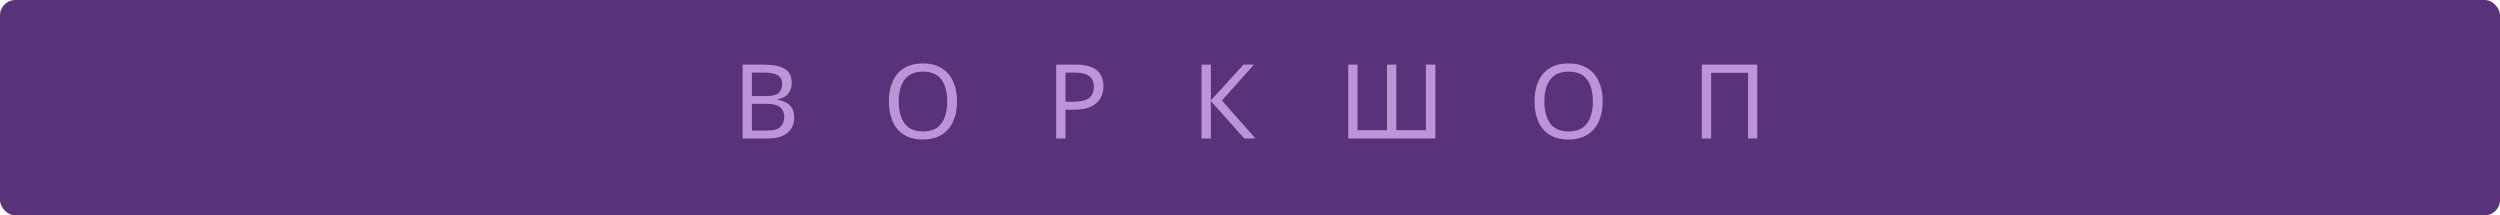
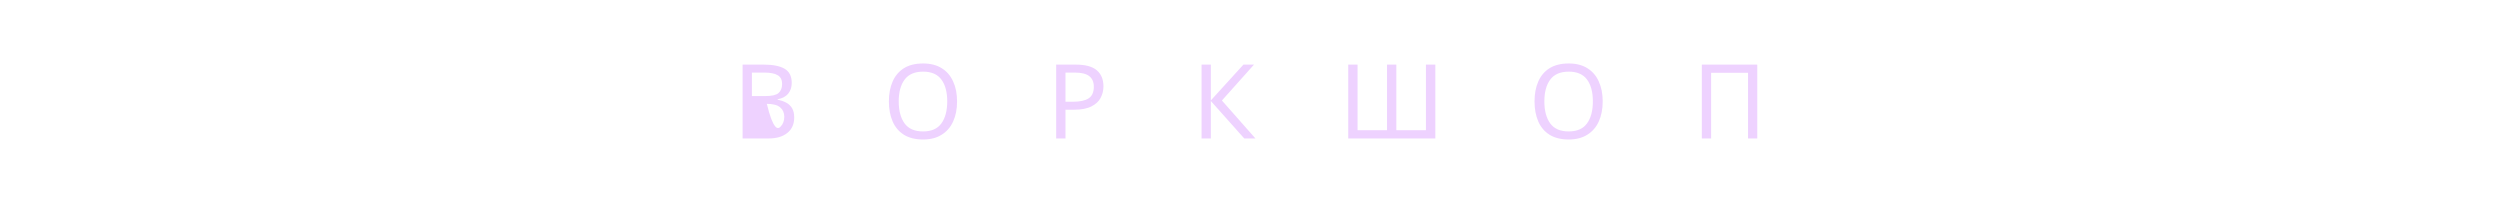
<svg xmlns="http://www.w3.org/2000/svg" width="325" height="28" viewBox="0 0 325 28" fill="none">
-   <rect width="325" height="28" rx="2" fill="#583379" />
-   <path d="M96.538 8.399H99.281C100.473 8.399 101.378 8.578 101.997 8.937C102.616 9.296 102.925 9.91 102.925 10.779C102.925 11.344 102.768 11.815 102.454 12.191C102.14 12.559 101.688 12.796 101.096 12.904V12.971C101.499 13.043 101.863 13.164 102.185 13.334C102.517 13.504 102.777 13.746 102.965 14.06C103.153 14.374 103.247 14.777 103.247 15.27C103.247 16.14 102.947 16.812 102.347 17.287C101.755 17.762 100.944 18 99.913 18H96.538V8.399ZM97.748 12.487H99.523C100.339 12.487 100.899 12.357 101.204 12.097C101.517 11.828 101.674 11.434 101.674 10.914C101.674 10.385 101.486 10.008 101.11 9.784C100.742 9.551 100.15 9.435 99.335 9.435H97.748V12.487ZM97.748 13.495V16.978H99.684C100.536 16.978 101.127 16.812 101.459 16.48C101.791 16.149 101.957 15.714 101.957 15.176C101.957 14.674 101.782 14.271 101.432 13.966C101.092 13.652 100.478 13.495 99.59 13.495H97.748ZM124.418 13.186C124.418 14.181 124.247 15.051 123.907 15.795C123.575 16.53 123.077 17.104 122.414 17.516C121.76 17.928 120.953 18.134 119.994 18.134C118.999 18.134 118.169 17.928 117.506 17.516C116.852 17.104 116.363 16.525 116.04 15.781C115.718 15.037 115.556 14.168 115.556 13.173C115.556 12.196 115.718 11.339 116.04 10.604C116.363 9.86 116.852 9.282 117.506 8.87C118.169 8.457 119.003 8.251 120.007 8.251C120.966 8.251 121.773 8.457 122.427 8.87C123.082 9.273 123.575 9.847 123.907 10.591C124.247 11.326 124.418 12.191 124.418 13.186ZM116.834 13.186C116.834 14.396 117.089 15.351 117.6 16.05C118.111 16.741 118.909 17.086 119.994 17.086C121.078 17.086 121.872 16.741 122.374 16.05C122.885 15.351 123.14 14.396 123.14 13.186C123.14 11.976 122.889 11.03 122.387 10.349C121.885 9.659 121.092 9.314 120.007 9.314C118.913 9.314 118.111 9.659 117.6 10.349C117.089 11.03 116.834 11.976 116.834 13.186ZM139.844 8.399C141.099 8.399 142.013 8.646 142.587 9.139C143.161 9.632 143.448 10.326 143.448 11.223C143.448 11.752 143.327 12.249 143.085 12.716C142.852 13.173 142.453 13.545 141.888 13.832C141.332 14.118 140.575 14.262 139.615 14.262H138.513V18H137.303V8.399H139.844ZM139.736 9.435H138.513V13.226H139.481C140.395 13.226 141.077 13.079 141.525 12.783C141.973 12.487 142.197 11.985 142.197 11.277C142.197 10.658 141.995 10.197 141.592 9.892C141.198 9.587 140.579 9.435 139.736 9.435ZM163.207 18H161.755L157.411 13.132V18H156.201V8.399H157.411V13.052L161.647 8.399H163.019L158.85 13.065L163.207 18ZM186.593 18H175.271V8.399H176.481V16.924H180.313V8.399H181.523V16.924H185.369V8.399H186.593V18ZM208.35 13.186C208.35 14.181 208.18 15.051 207.839 15.795C207.508 16.53 207.01 17.104 206.347 17.516C205.693 17.928 204.886 18.134 203.927 18.134C202.932 18.134 202.102 17.928 201.439 17.516C200.785 17.104 200.296 16.525 199.973 15.781C199.651 15.037 199.489 14.168 199.489 13.173C199.489 12.196 199.651 11.339 199.973 10.604C200.296 9.86 200.785 9.282 201.439 8.87C202.102 8.457 202.936 8.251 203.94 8.251C204.899 8.251 205.706 8.457 206.36 8.87C207.015 9.273 207.508 9.847 207.839 10.591C208.18 11.326 208.35 12.191 208.35 13.186ZM200.767 13.186C200.767 14.396 201.022 15.351 201.533 16.05C202.044 16.741 202.842 17.086 203.927 17.086C205.011 17.086 205.805 16.741 206.307 16.05C206.818 15.351 207.073 14.396 207.073 13.186C207.073 11.976 206.822 11.03 206.32 10.349C205.818 9.659 205.025 9.314 203.94 9.314C202.846 9.314 202.044 9.659 201.533 10.349C201.022 11.03 200.767 11.976 200.767 13.186ZM221.236 18V8.399H228.443V18H227.246V9.461H222.446V18H221.236Z" fill="#E7C0FF" fill-opacity="0.7" />
+   <path d="M96.538 8.399H99.281C100.473 8.399 101.378 8.578 101.997 8.937C102.616 9.296 102.925 9.91 102.925 10.779C102.925 11.344 102.768 11.815 102.454 12.191C102.14 12.559 101.688 12.796 101.096 12.904V12.971C101.499 13.043 101.863 13.164 102.185 13.334C102.517 13.504 102.777 13.746 102.965 14.06C103.153 14.374 103.247 14.777 103.247 15.27C103.247 16.14 102.947 16.812 102.347 17.287C101.755 17.762 100.944 18 99.913 18H96.538V8.399ZM97.748 12.487H99.523C100.339 12.487 100.899 12.357 101.204 12.097C101.517 11.828 101.674 11.434 101.674 10.914C101.674 10.385 101.486 10.008 101.11 9.784C100.742 9.551 100.15 9.435 99.335 9.435H97.748V12.487ZM97.748 13.495H99.684C100.536 16.978 101.127 16.812 101.459 16.48C101.791 16.149 101.957 15.714 101.957 15.176C101.957 14.674 101.782 14.271 101.432 13.966C101.092 13.652 100.478 13.495 99.59 13.495H97.748ZM124.418 13.186C124.418 14.181 124.247 15.051 123.907 15.795C123.575 16.53 123.077 17.104 122.414 17.516C121.76 17.928 120.953 18.134 119.994 18.134C118.999 18.134 118.169 17.928 117.506 17.516C116.852 17.104 116.363 16.525 116.04 15.781C115.718 15.037 115.556 14.168 115.556 13.173C115.556 12.196 115.718 11.339 116.04 10.604C116.363 9.86 116.852 9.282 117.506 8.87C118.169 8.457 119.003 8.251 120.007 8.251C120.966 8.251 121.773 8.457 122.427 8.87C123.082 9.273 123.575 9.847 123.907 10.591C124.247 11.326 124.418 12.191 124.418 13.186ZM116.834 13.186C116.834 14.396 117.089 15.351 117.6 16.05C118.111 16.741 118.909 17.086 119.994 17.086C121.078 17.086 121.872 16.741 122.374 16.05C122.885 15.351 123.14 14.396 123.14 13.186C123.14 11.976 122.889 11.03 122.387 10.349C121.885 9.659 121.092 9.314 120.007 9.314C118.913 9.314 118.111 9.659 117.6 10.349C117.089 11.03 116.834 11.976 116.834 13.186ZM139.844 8.399C141.099 8.399 142.013 8.646 142.587 9.139C143.161 9.632 143.448 10.326 143.448 11.223C143.448 11.752 143.327 12.249 143.085 12.716C142.852 13.173 142.453 13.545 141.888 13.832C141.332 14.118 140.575 14.262 139.615 14.262H138.513V18H137.303V8.399H139.844ZM139.736 9.435H138.513V13.226H139.481C140.395 13.226 141.077 13.079 141.525 12.783C141.973 12.487 142.197 11.985 142.197 11.277C142.197 10.658 141.995 10.197 141.592 9.892C141.198 9.587 140.579 9.435 139.736 9.435ZM163.207 18H161.755L157.411 13.132V18H156.201V8.399H157.411V13.052L161.647 8.399H163.019L158.85 13.065L163.207 18ZM186.593 18H175.271V8.399H176.481V16.924H180.313V8.399H181.523V16.924H185.369V8.399H186.593V18ZM208.35 13.186C208.35 14.181 208.18 15.051 207.839 15.795C207.508 16.53 207.01 17.104 206.347 17.516C205.693 17.928 204.886 18.134 203.927 18.134C202.932 18.134 202.102 17.928 201.439 17.516C200.785 17.104 200.296 16.525 199.973 15.781C199.651 15.037 199.489 14.168 199.489 13.173C199.489 12.196 199.651 11.339 199.973 10.604C200.296 9.86 200.785 9.282 201.439 8.87C202.102 8.457 202.936 8.251 203.94 8.251C204.899 8.251 205.706 8.457 206.36 8.87C207.015 9.273 207.508 9.847 207.839 10.591C208.18 11.326 208.35 12.191 208.35 13.186ZM200.767 13.186C200.767 14.396 201.022 15.351 201.533 16.05C202.044 16.741 202.842 17.086 203.927 17.086C205.011 17.086 205.805 16.741 206.307 16.05C206.818 15.351 207.073 14.396 207.073 13.186C207.073 11.976 206.822 11.03 206.32 10.349C205.818 9.659 205.025 9.314 203.94 9.314C202.846 9.314 202.044 9.659 201.533 10.349C201.022 11.03 200.767 11.976 200.767 13.186ZM221.236 18V8.399H228.443V18H227.246V9.461H222.446V18H221.236Z" fill="#E7C0FF" fill-opacity="0.7" />
</svg>